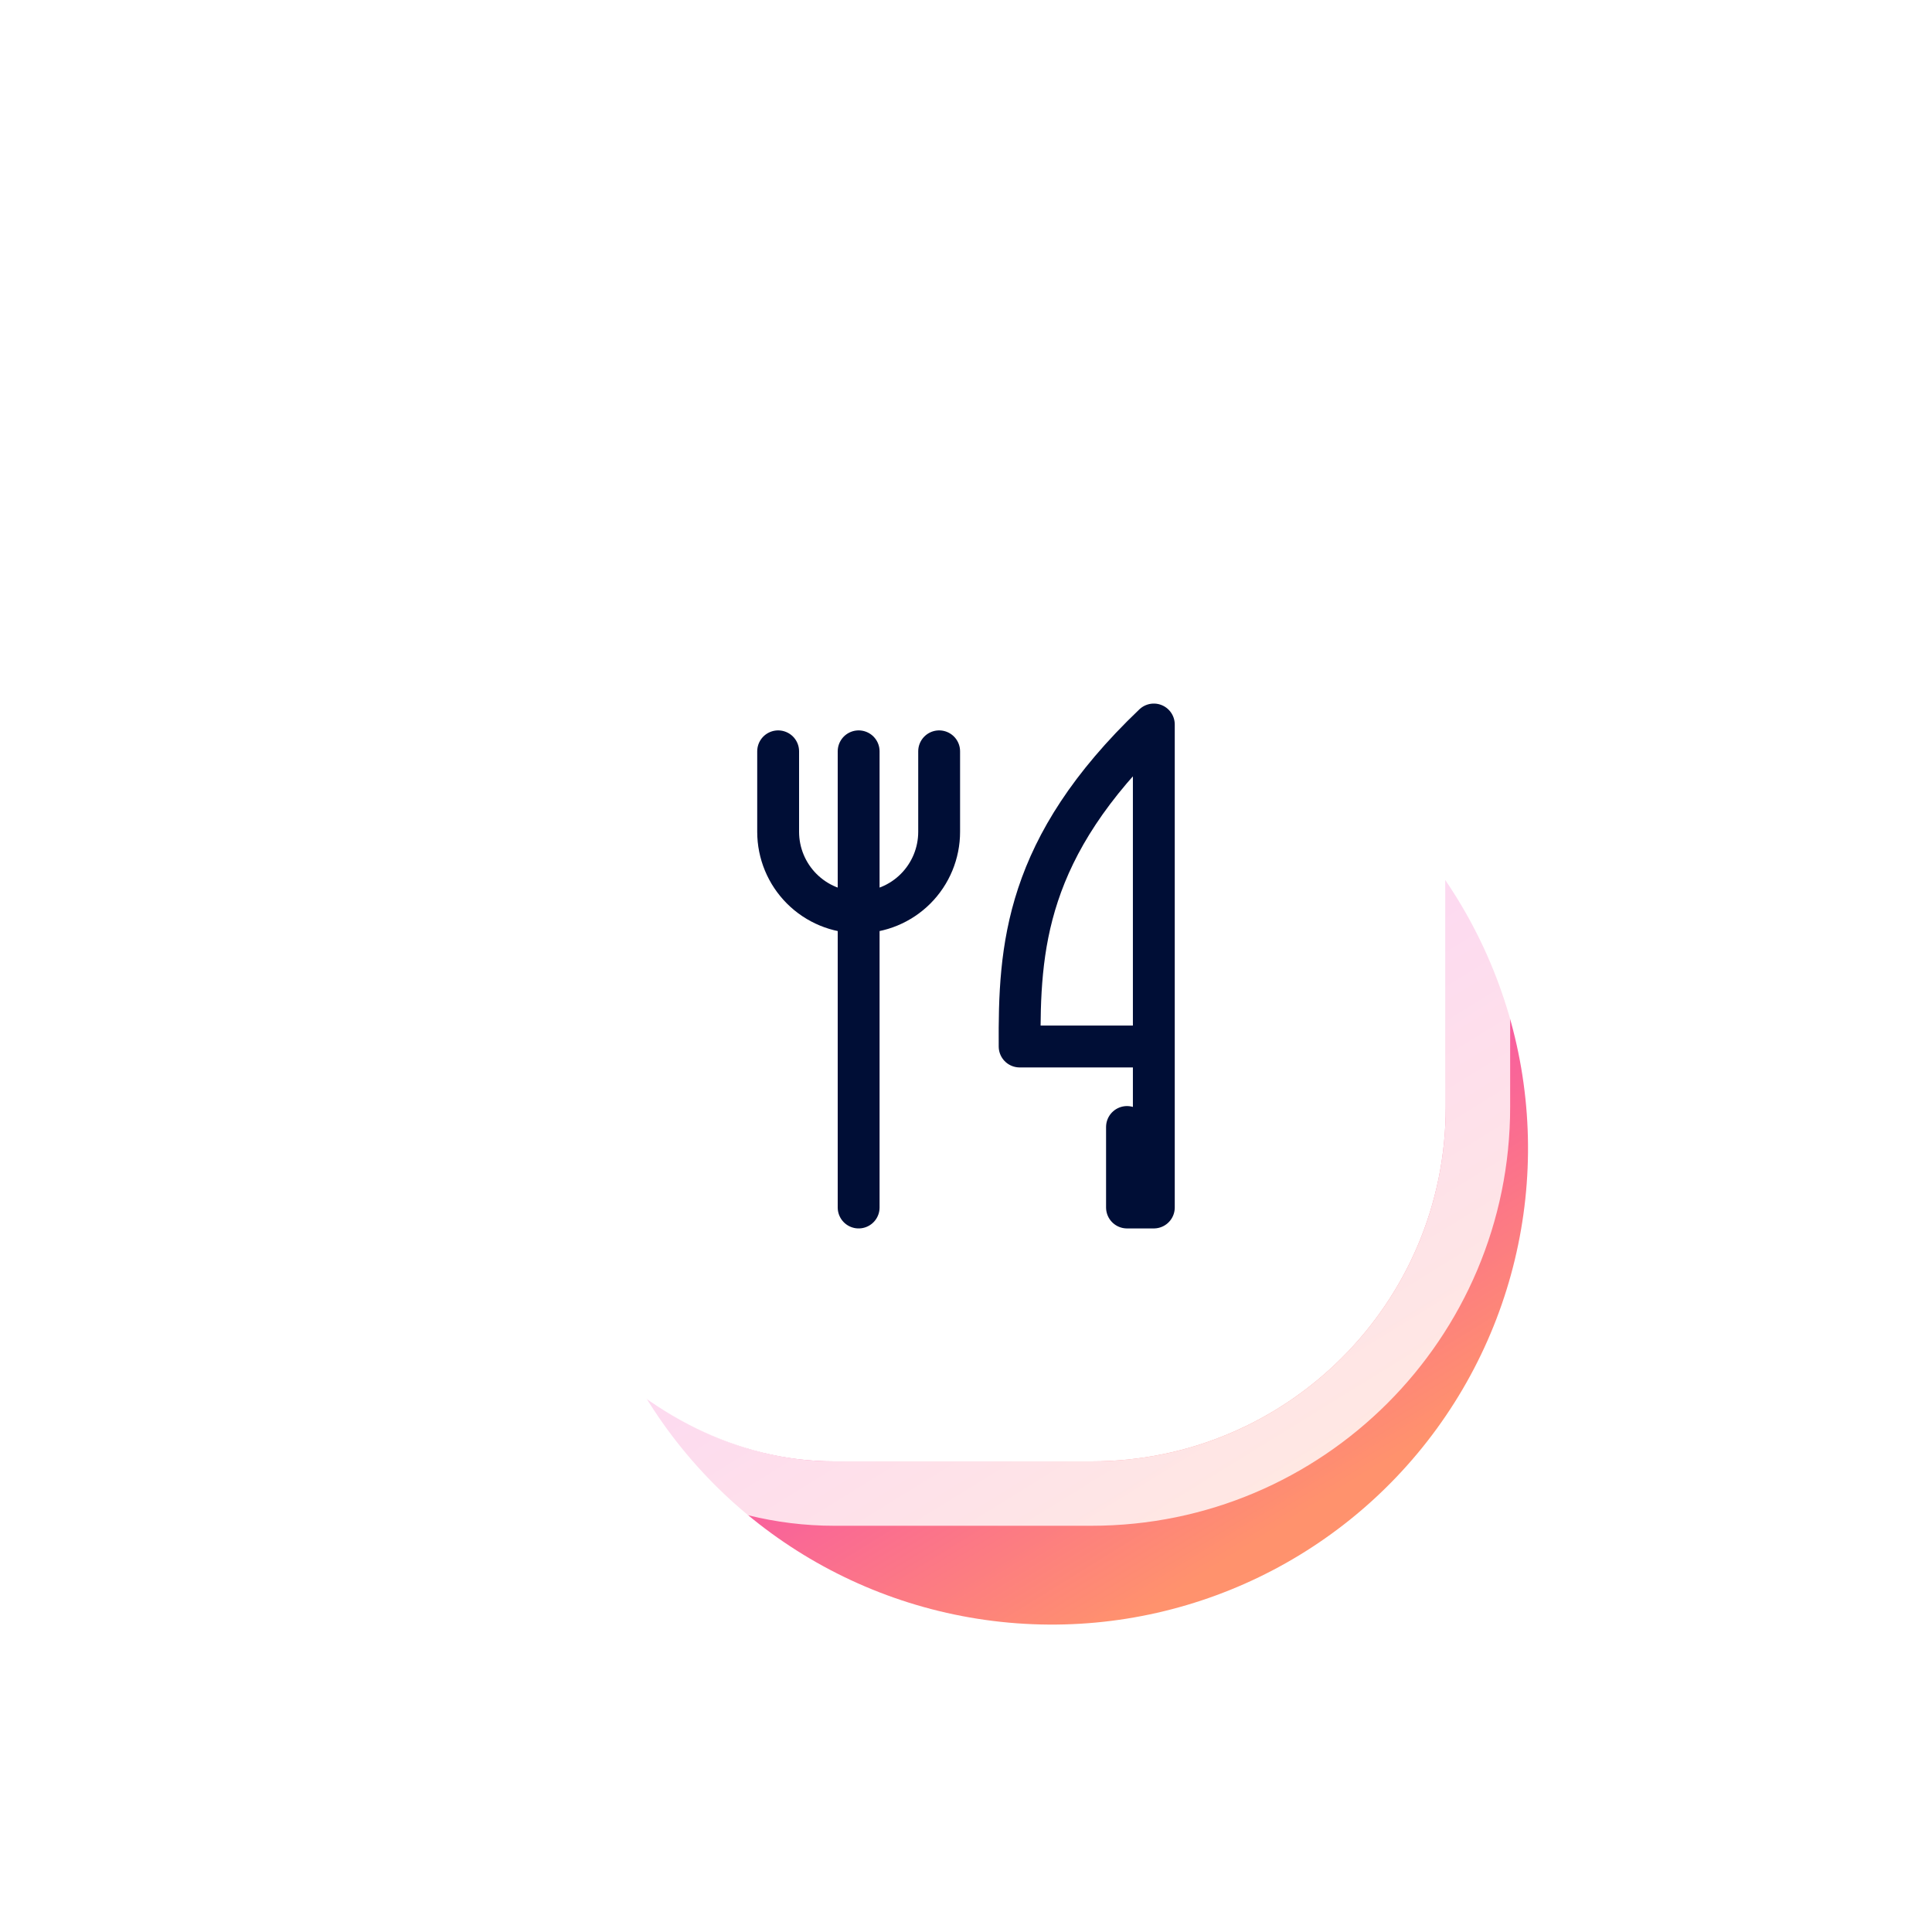
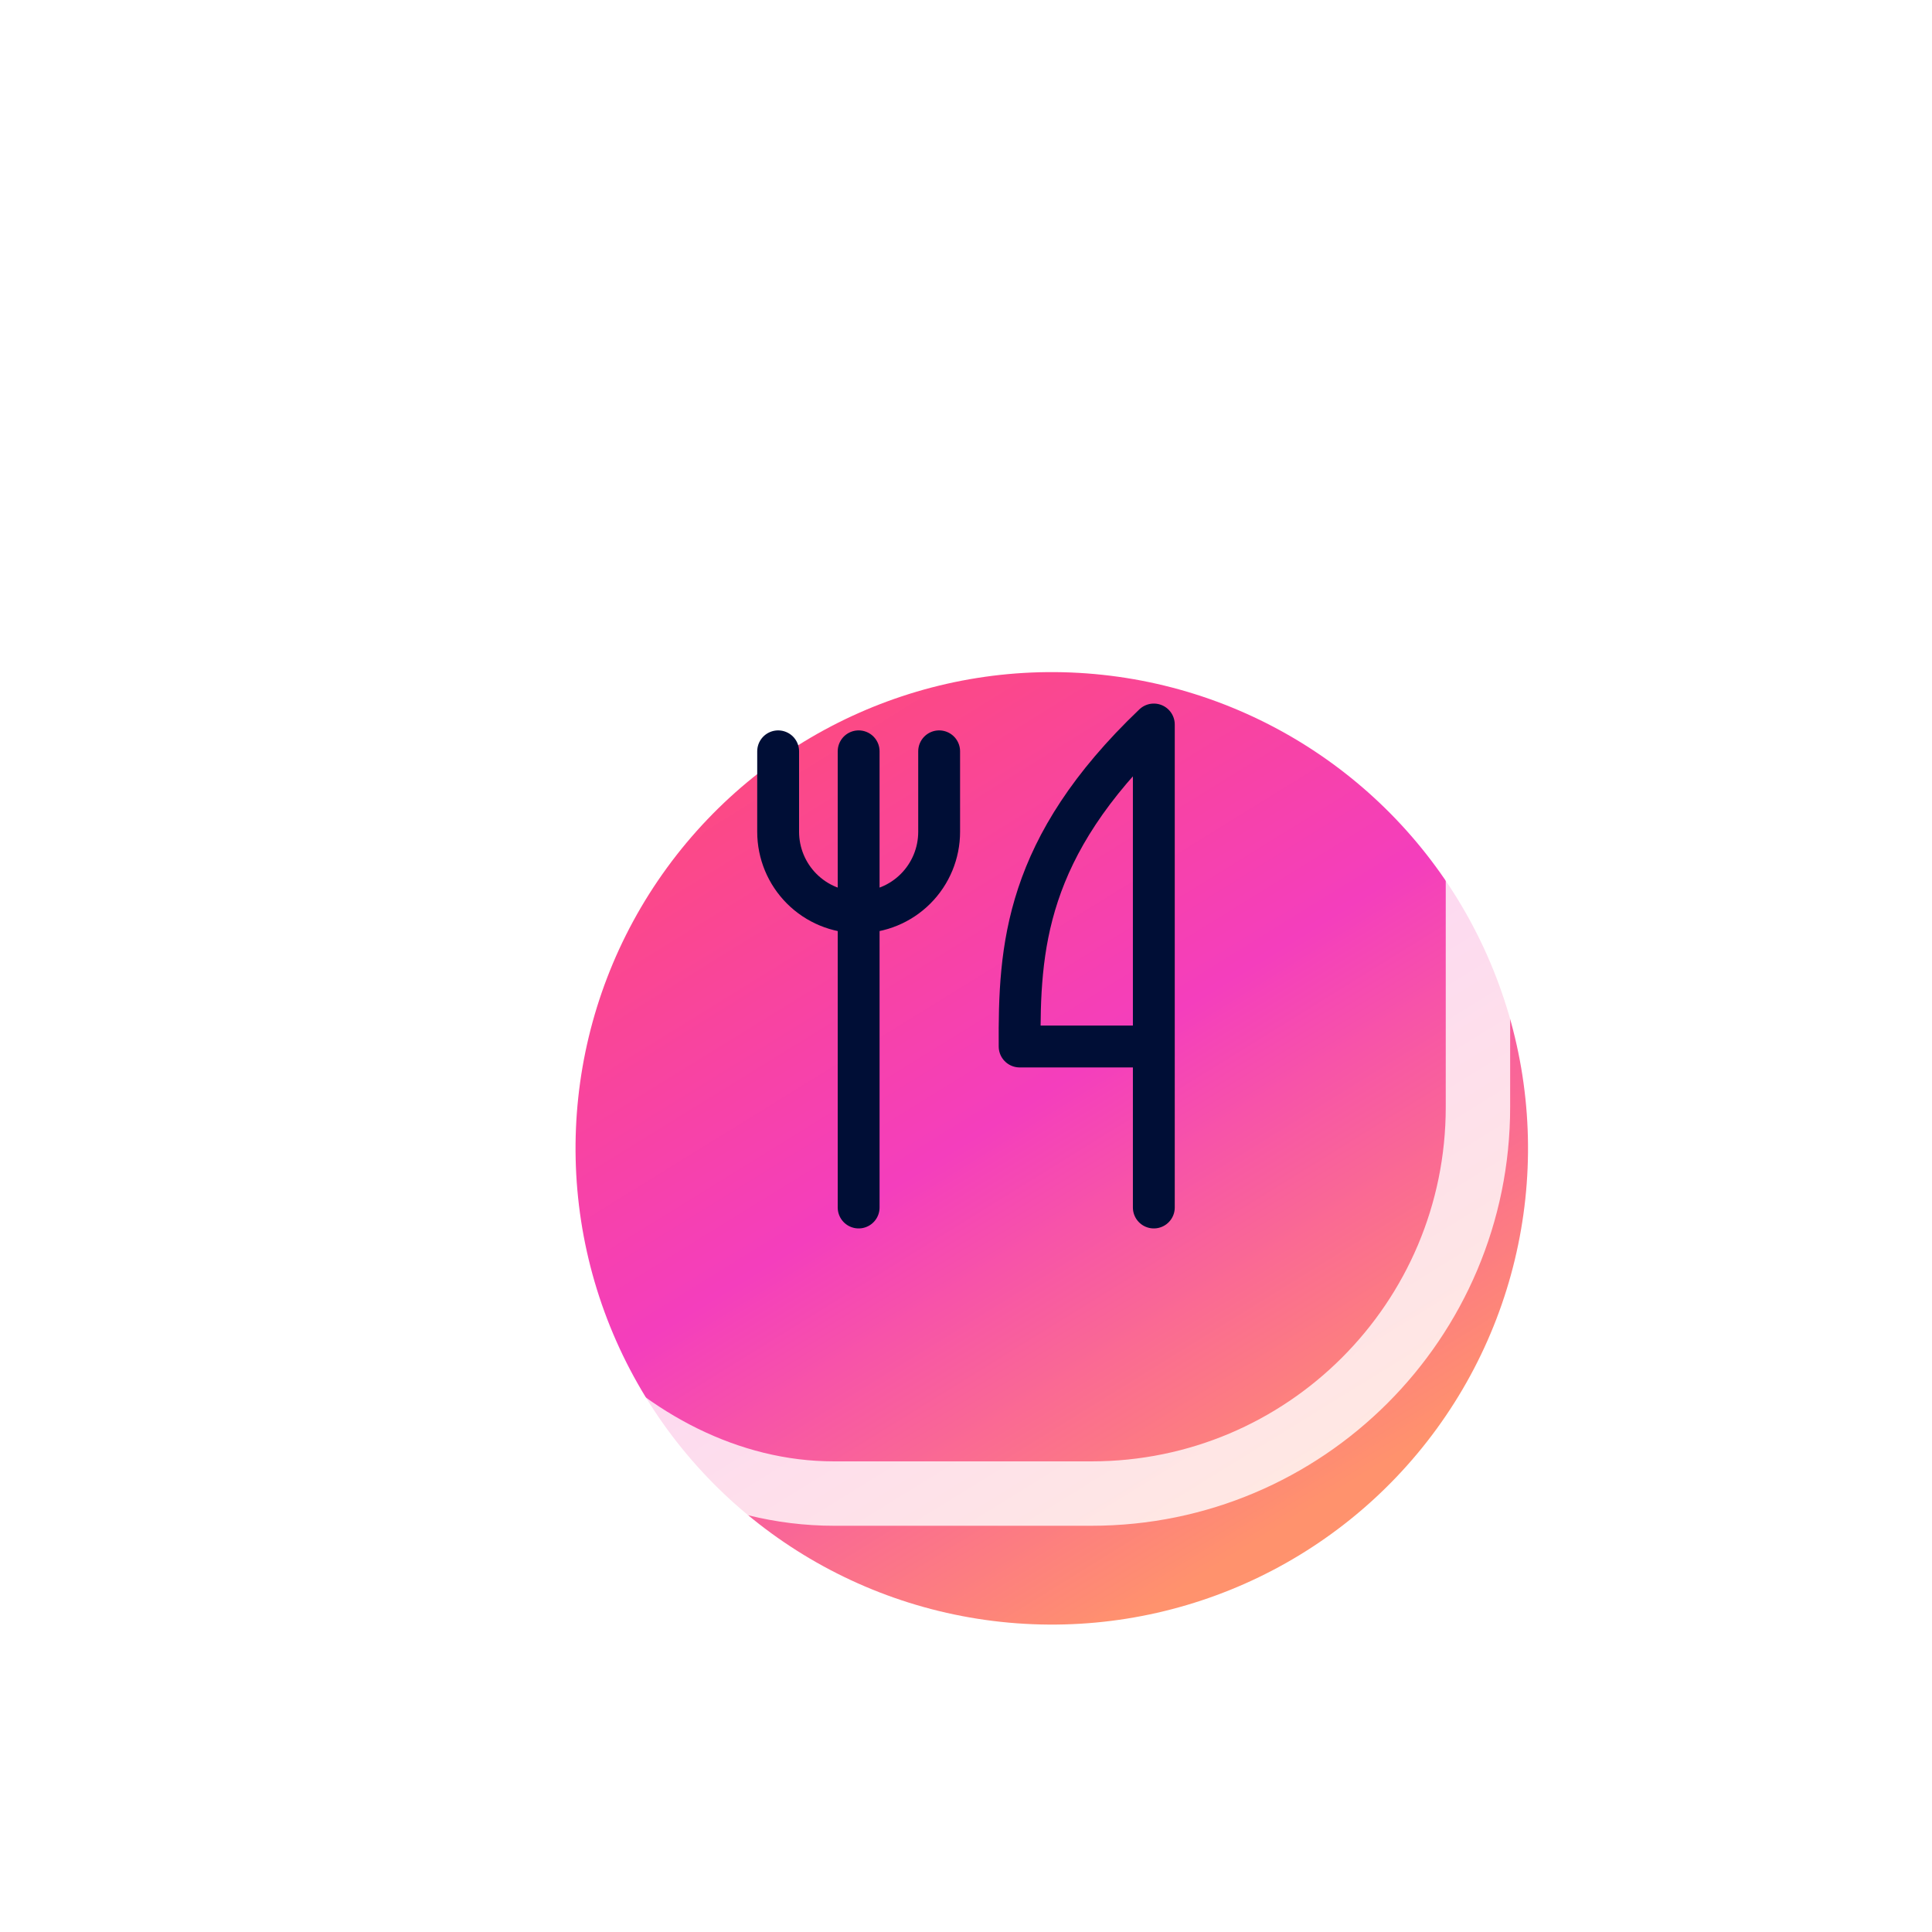
<svg xmlns="http://www.w3.org/2000/svg" width="60" height="60" viewBox="0 0 60 60" fill="none">
  <g clip-path="url(#clip0_4386_6357)">
    <g filter="url(#filter0_f_4386_6357)">
      <circle cx="32.664" cy="35.663" r="14.79" transform="rotate(-143.9 32.664 35.663)" fill="url(#paint0_linear_4386_6357)" />
    </g>
-     <rect x="14.899" y="15.384" width="30" height="30" rx="11" fill="white" />
    <rect x="13.899" y="14.384" width="32" height="32" rx="12" stroke="white" stroke-opacity="0.8" stroke-width="2" />
-     <path d="M35.833 32.5V22.5C31.82 26.328 31.647 29.433 31.666 32.5H35.833ZM35.833 32.5V37.5H35V35M26.666 23.333V37.5M24.166 23.333V25.833C24.166 26.496 24.43 27.132 24.899 27.601C25.368 28.07 26.003 28.333 26.666 28.333C27.329 28.333 27.965 28.07 28.434 27.601C28.903 27.132 29.166 26.496 29.166 25.833V23.333" stroke="#000E36" stroke-width="1.3" stroke-linecap="round" stroke-linejoin="round" />
+     <path d="M35.833 32.5V22.5C31.82 26.328 31.647 29.433 31.666 32.5H35.833ZM35.833 32.5V37.5V35M26.666 23.333V37.5M24.166 23.333V25.833C24.166 26.496 24.43 27.132 24.899 27.601C25.368 28.07 26.003 28.333 26.666 28.333C27.329 28.333 27.965 28.07 28.434 27.601C28.903 27.132 29.166 26.496 29.166 25.833V23.333" stroke="#000E36" stroke-width="1.3" stroke-linecap="round" stroke-linejoin="round" />
  </g>
  <defs>
    <filter id="filter0_f_4386_6357" x="7.873" y="10.873" width="49.581" height="49.581" filterUnits="userSpaceOnUse" color-interpolation-filters="sRGB">
      <feFlood flood-opacity="0" result="BackgroundImageFix" />
      <feBlend mode="normal" in="SourceGraphic" in2="BackgroundImageFix" result="shape" />
      <feGaussianBlur stdDeviation="5" result="effect1_foregroundBlur_4386_6357" />
    </filter>
    <linearGradient id="paint0_linear_4386_6357" x1="17.874" y1="35.52" x2="47.453" y2="47.581" gradientUnits="userSpaceOnUse">
      <stop stop-color="#FF926D" />
      <stop offset="0.48" stop-color="#F43EBD" />
      <stop offset="1" stop-color="#FE4C76" />
    </linearGradient>
    <clipPath id="clip0_4386_6357">
      <rect width="60" height="60" fill="white" />
    </clipPath>
  </defs>
</svg>